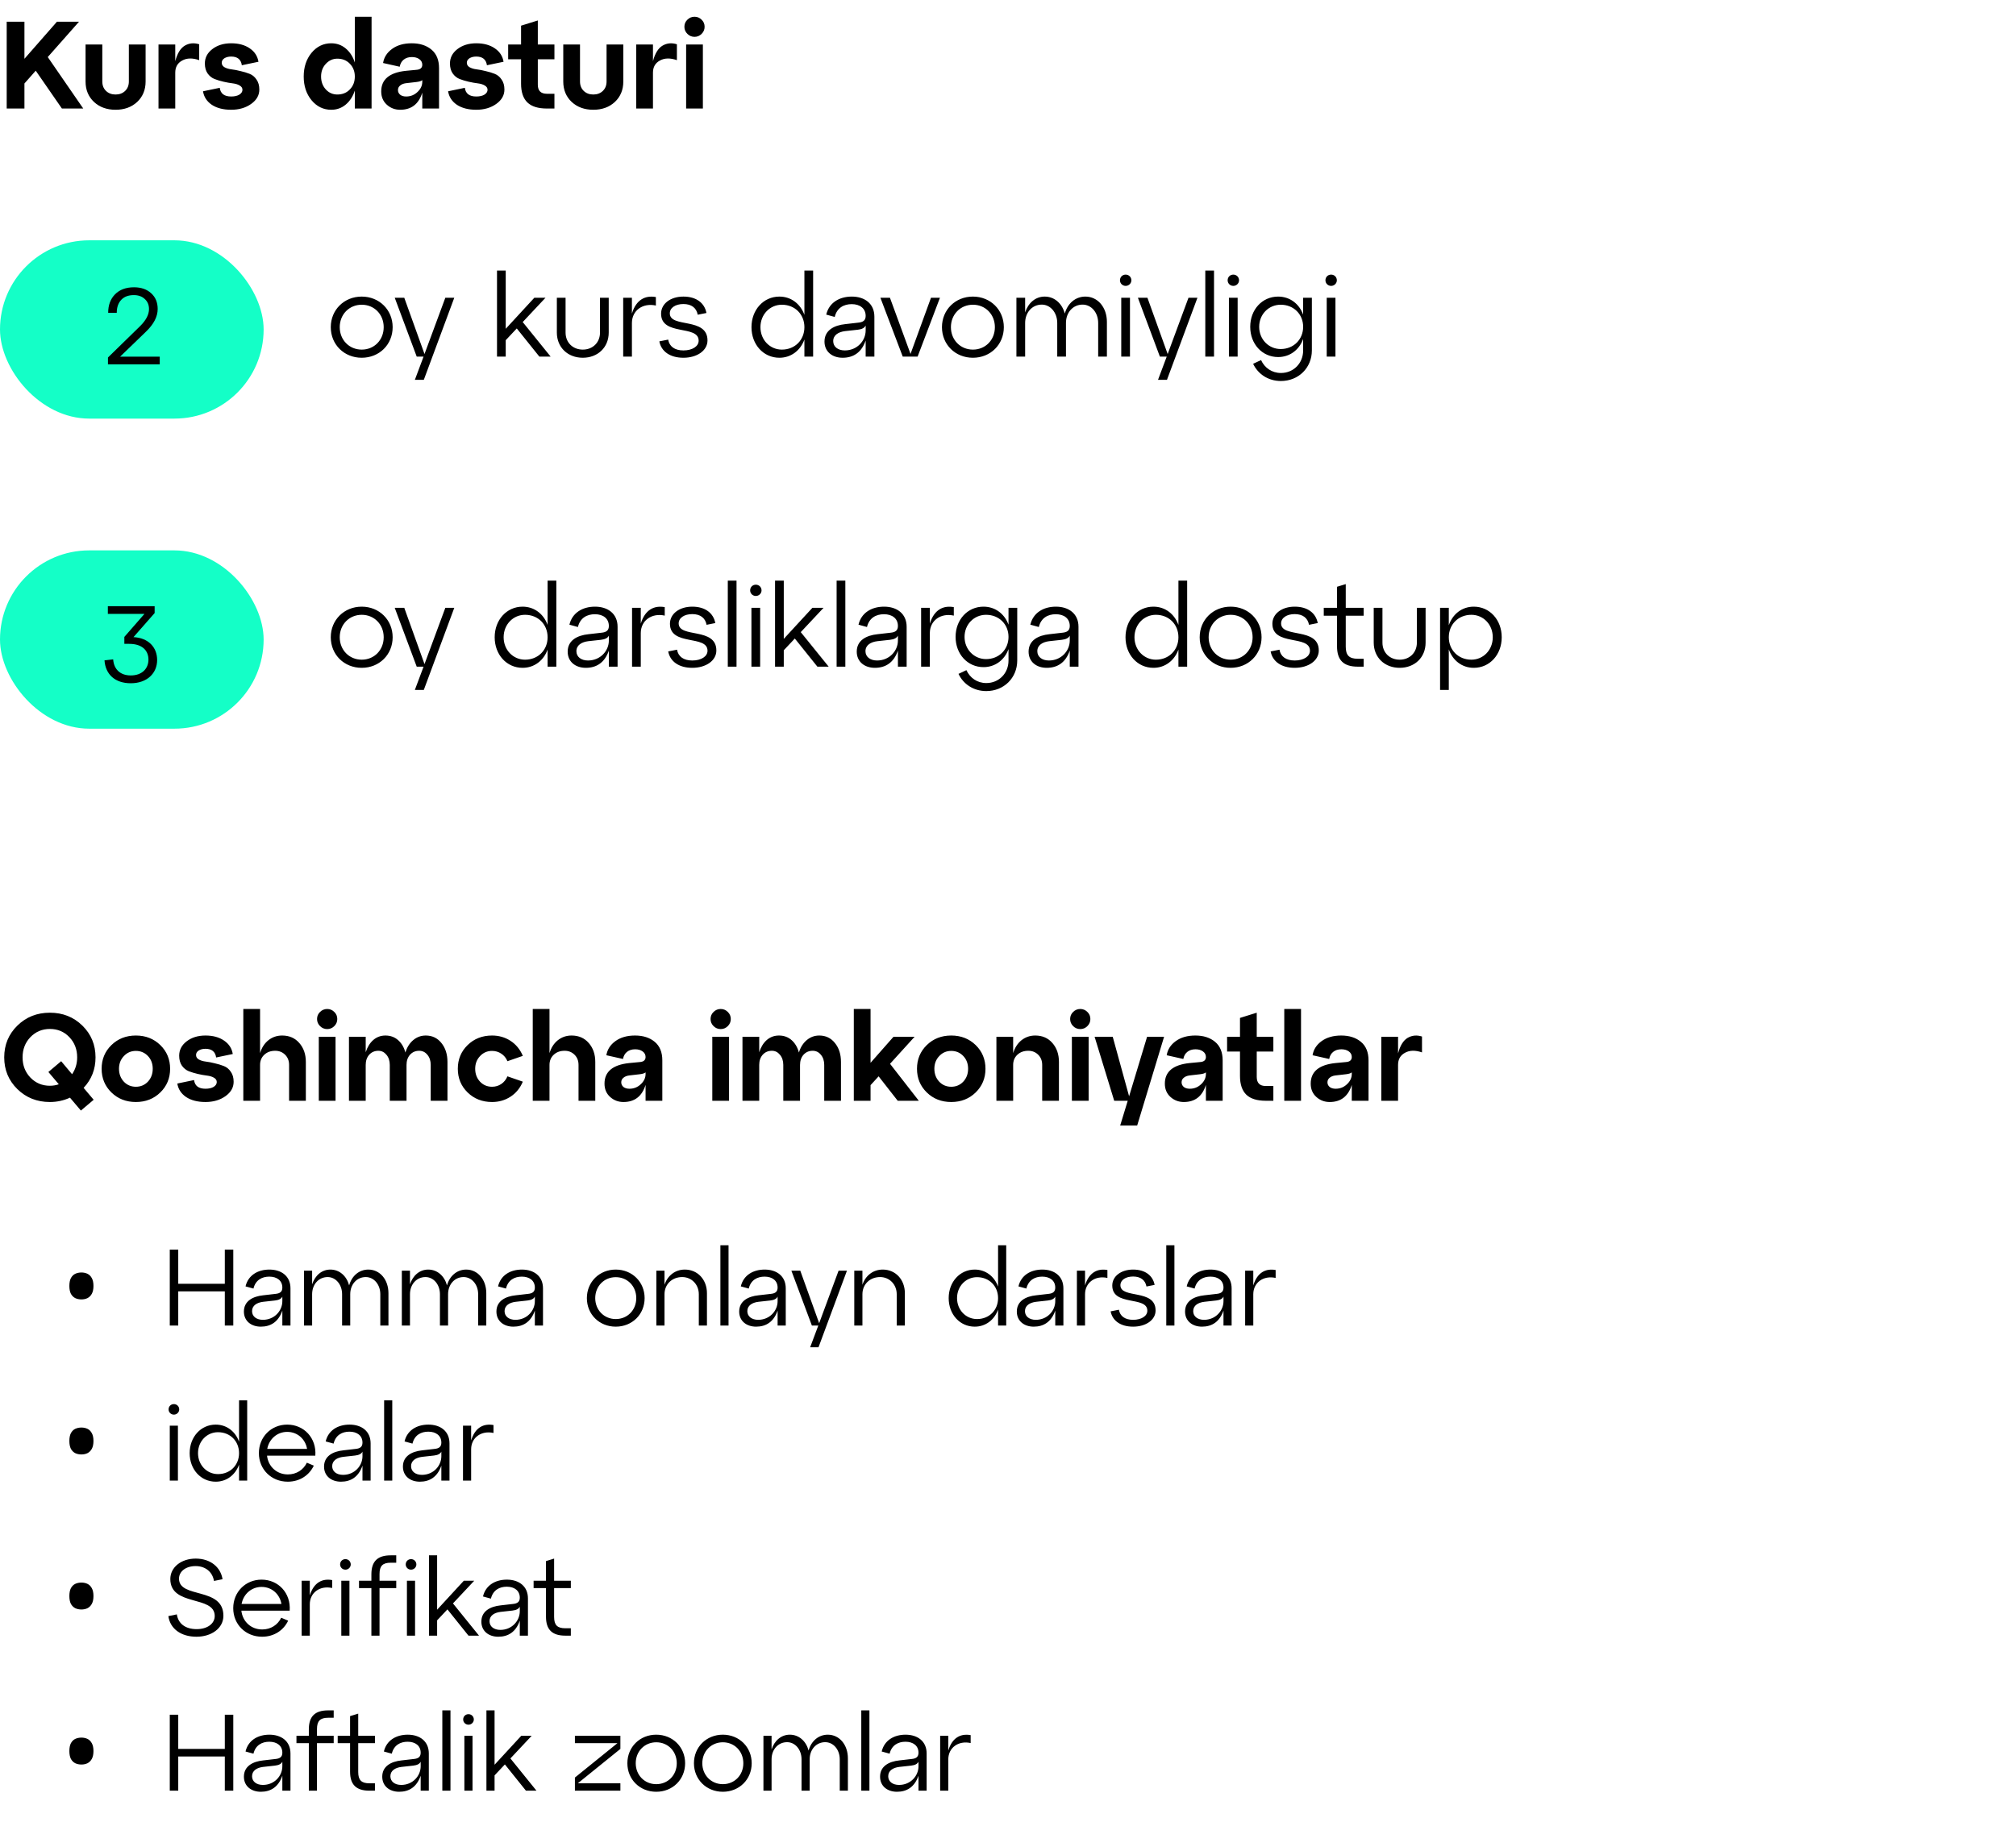
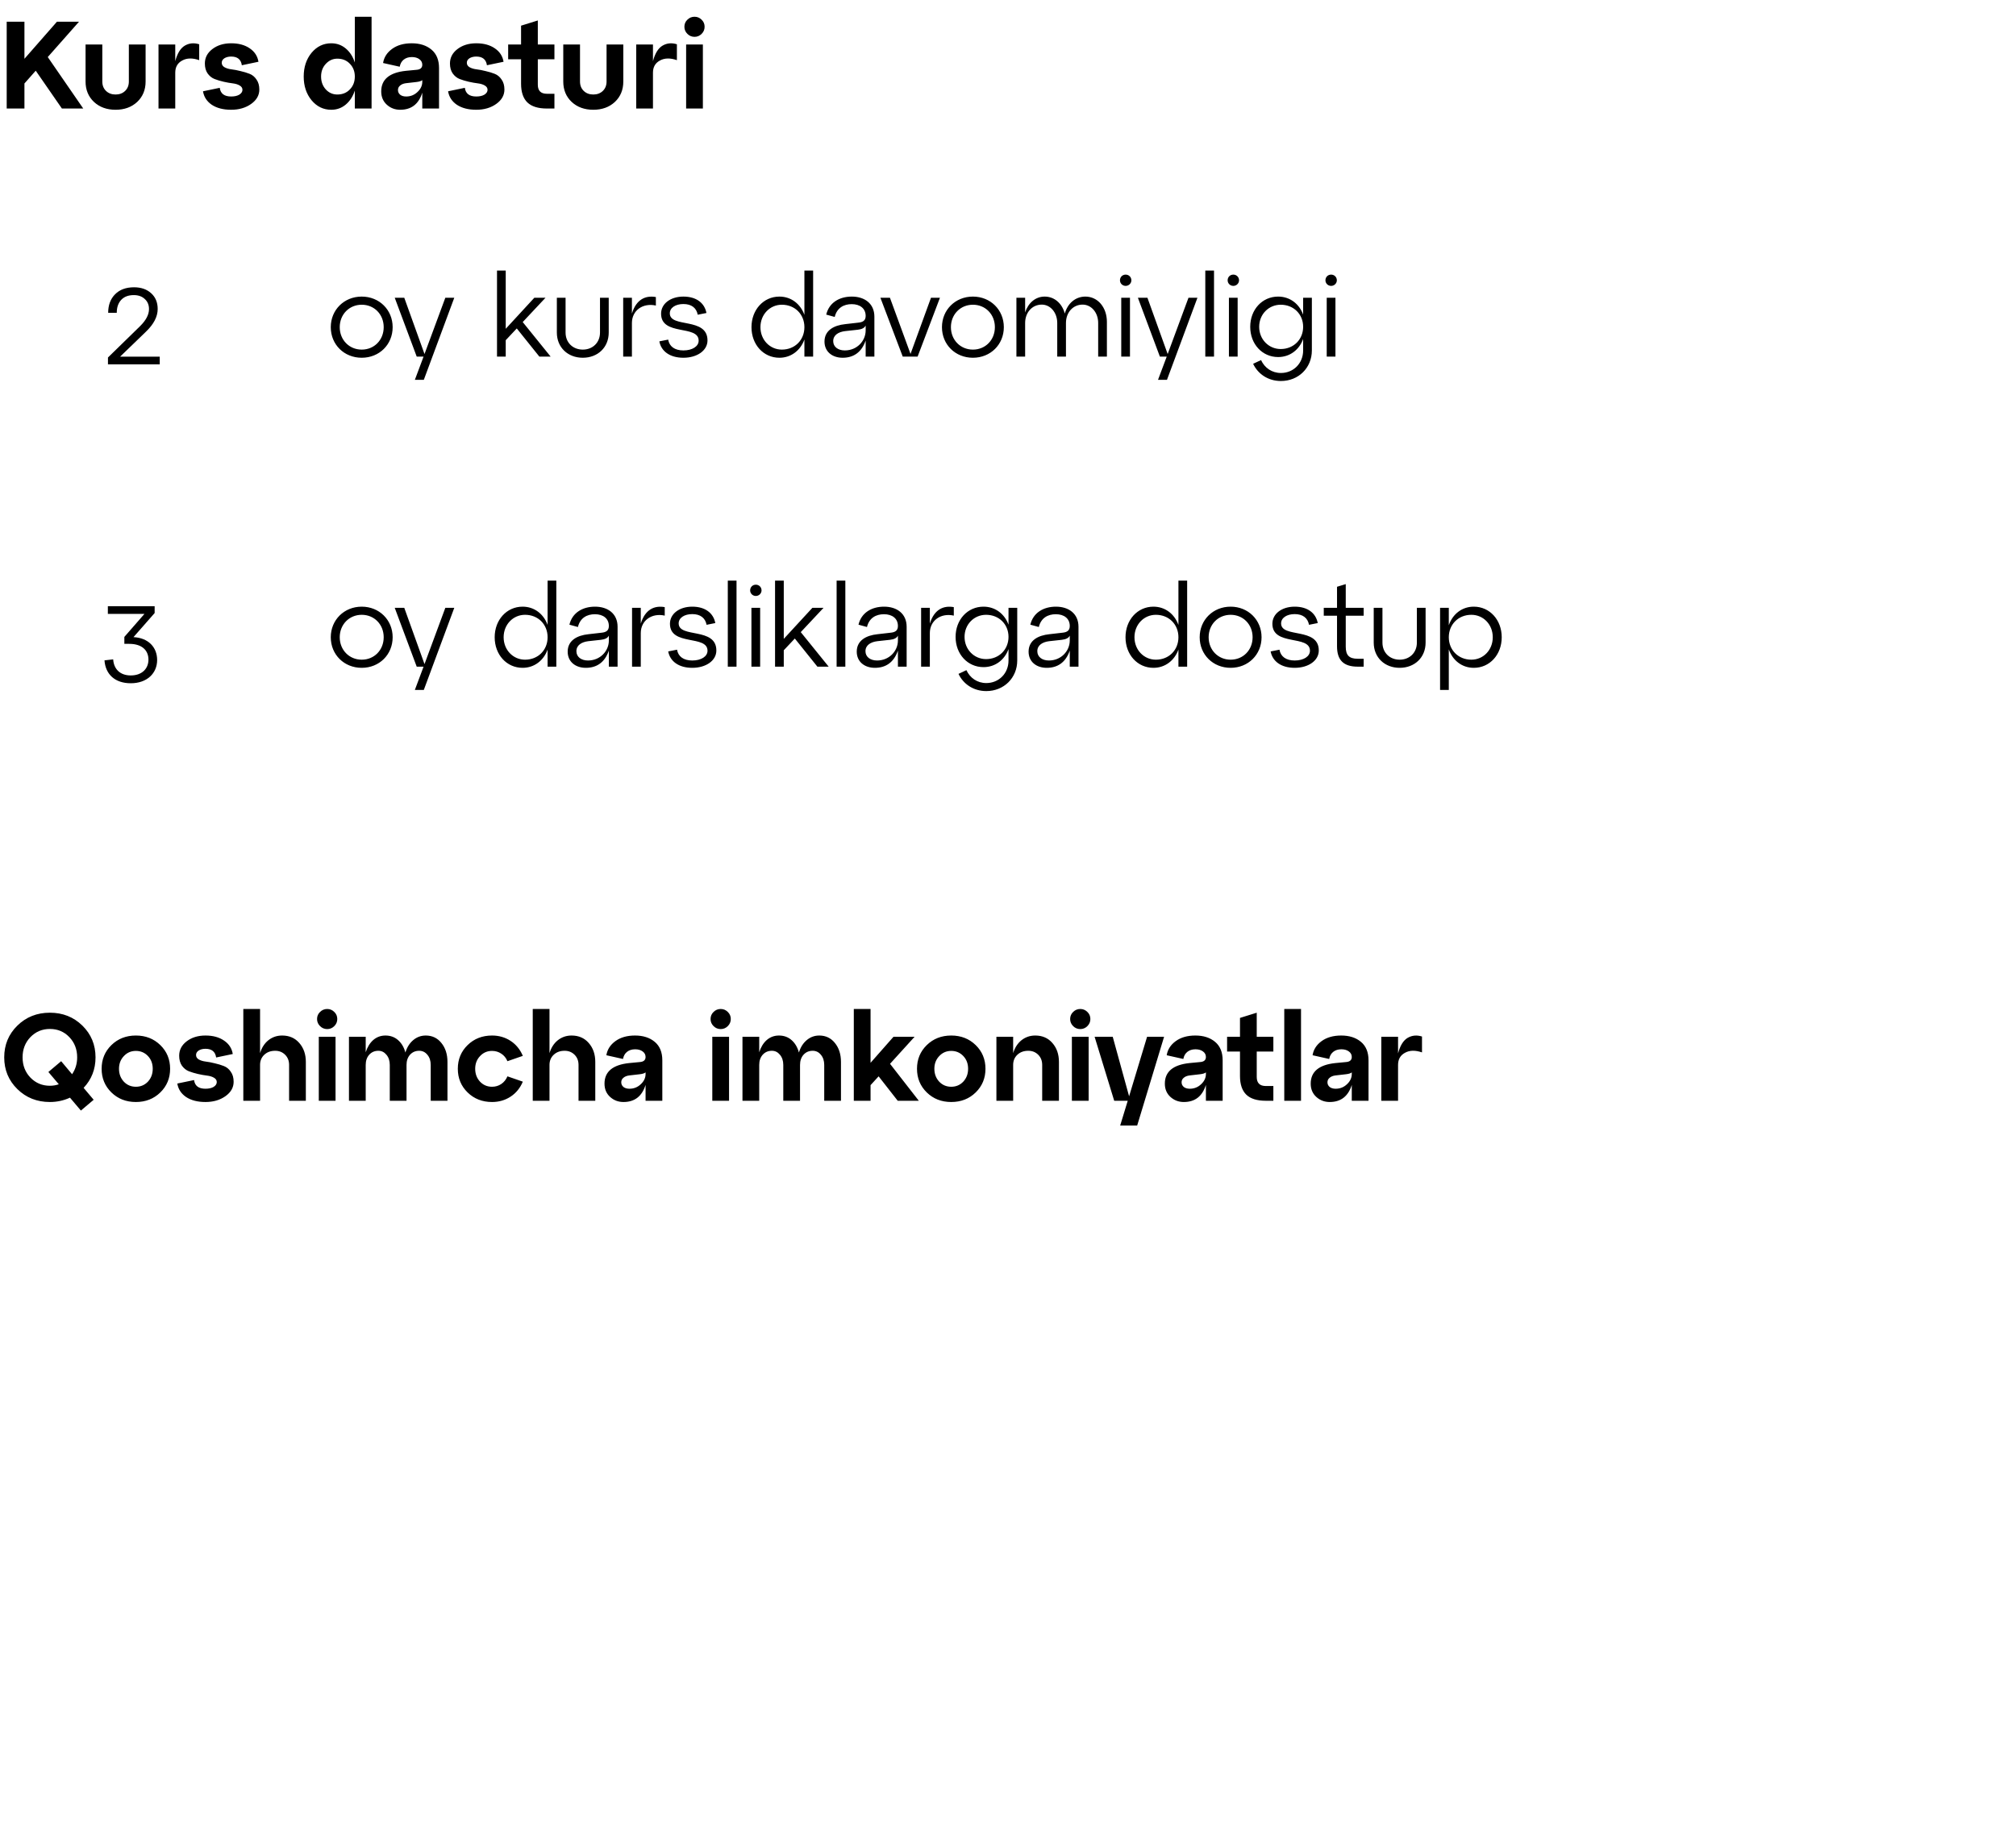
<svg xmlns="http://www.w3.org/2000/svg" width="260" height="235" viewBox="0 0 260 235" fill="none">
  <path d="M6.16 7.36L10.736 14H7.984L4.608 9.12L3.152 10.768V14H0.864V2.8H3.152V7.584L7.344 2.8H10.192L6.16 7.36ZM11.034 10.512V5.744H13.194V10.512C13.194 11.013 13.354 11.419 13.674 11.728C13.994 12.037 14.405 12.192 14.906 12.192C15.407 12.192 15.818 12.037 16.138 11.728C16.458 11.419 16.618 11.013 16.618 10.512V5.744H18.778V10.512C18.778 11.589 18.415 12.469 17.69 13.152C16.965 13.824 16.037 14.16 14.906 14.16C13.775 14.16 12.847 13.824 12.122 13.152C11.397 12.469 11.034 11.589 11.034 10.512ZM22.602 5.744V7.888C22.869 6.885 23.279 6.219 23.834 5.888C24.399 5.557 25.018 5.499 25.69 5.712V7.76C24.826 7.461 24.096 7.477 23.498 7.808C22.901 8.128 22.602 8.651 22.602 9.376V14H20.442V5.744H22.602ZM26.181 11.776L28.341 11.328C28.437 12.075 28.927 12.448 29.813 12.448C30.25 12.448 30.602 12.368 30.869 12.208C31.136 12.037 31.269 11.829 31.269 11.584C31.269 11.349 31.146 11.163 30.901 11.024C30.666 10.885 30.367 10.795 30.005 10.752C29.653 10.709 29.264 10.64 28.837 10.544C28.421 10.448 28.032 10.331 27.669 10.192C27.317 10.053 27.018 9.813 26.773 9.472C26.538 9.131 26.421 8.704 26.421 8.192C26.421 7.445 26.741 6.827 27.381 6.336C28.032 5.835 28.842 5.584 29.813 5.584C30.784 5.584 31.584 5.803 32.213 6.24C32.842 6.667 33.215 7.243 33.333 7.968L31.189 8.416C31.082 7.669 30.623 7.296 29.813 7.296C29.461 7.296 29.168 7.371 28.933 7.52C28.709 7.669 28.597 7.861 28.597 8.096C28.597 8.341 28.714 8.533 28.949 8.672C29.194 8.811 29.493 8.901 29.845 8.944C30.207 8.987 30.597 9.061 31.013 9.168C31.439 9.264 31.829 9.381 32.181 9.52C32.544 9.659 32.842 9.904 33.077 10.256C33.322 10.597 33.445 11.029 33.445 11.552C33.445 12.288 33.093 12.907 32.389 13.408C31.685 13.909 30.826 14.16 29.813 14.16C28.799 14.16 27.968 13.947 27.317 13.52C26.677 13.083 26.298 12.501 26.181 11.776ZM45.761 8.064V2.16H47.921V14H45.761V11.68C45.516 12.437 45.126 13.04 44.593 13.488C44.06 13.936 43.436 14.16 42.721 14.16C41.708 14.16 40.86 13.749 40.177 12.928C39.505 12.107 39.169 11.088 39.169 9.872C39.169 8.656 39.505 7.637 40.177 6.816C40.86 5.995 41.708 5.584 42.721 5.584C43.436 5.584 44.06 5.808 44.593 6.256C45.126 6.704 45.516 7.307 45.761 8.064ZM43.505 12.192C44.166 12.192 44.705 11.973 45.121 11.536C45.548 11.099 45.761 10.544 45.761 9.872C45.761 9.211 45.548 8.661 45.121 8.224C44.705 7.787 44.166 7.568 43.505 7.568C42.929 7.568 42.433 7.792 42.017 8.24C41.612 8.677 41.409 9.221 41.409 9.872C41.409 10.533 41.612 11.088 42.017 11.536C42.422 11.973 42.918 12.192 43.505 12.192ZM53.101 5.584C54.147 5.584 54.995 5.856 55.645 6.4C56.296 6.944 56.621 7.739 56.621 8.784V14H54.461V11.952C54.003 13.424 53.053 14.16 51.613 14.16C50.941 14.16 50.365 13.941 49.885 13.504C49.405 13.067 49.165 12.496 49.165 11.792C49.165 10.245 50.227 9.36 52.349 9.136L53.693 9.008C54.205 8.976 54.461 8.757 54.461 8.352C54.461 8.053 54.333 7.813 54.077 7.632C53.832 7.451 53.512 7.36 53.117 7.36C52.691 7.36 52.339 7.472 52.061 7.696C51.795 7.909 51.624 8.213 51.549 8.608L49.405 8.128C49.523 7.392 49.912 6.784 50.573 6.304C51.235 5.824 52.077 5.584 53.101 5.584ZM52.381 12.448C52.947 12.448 53.432 12.256 53.837 11.872C54.253 11.488 54.461 11.045 54.461 10.544V10.336C54.333 10.453 54.088 10.533 53.725 10.576L52.333 10.736C52.024 10.779 51.779 10.88 51.597 11.04C51.416 11.189 51.325 11.381 51.325 11.616C51.325 11.861 51.421 12.064 51.613 12.224C51.805 12.373 52.061 12.448 52.381 12.448ZM57.79 11.776L59.95 11.328C60.046 12.075 60.537 12.448 61.422 12.448C61.86 12.448 62.212 12.368 62.478 12.208C62.745 12.037 62.878 11.829 62.878 11.584C62.878 11.349 62.756 11.163 62.51 11.024C62.276 10.885 61.977 10.795 61.614 10.752C61.262 10.709 60.873 10.64 60.446 10.544C60.03 10.448 59.641 10.331 59.278 10.192C58.926 10.053 58.628 9.813 58.382 9.472C58.148 9.131 58.03 8.704 58.03 8.192C58.03 7.445 58.35 6.827 58.99 6.336C59.641 5.835 60.452 5.584 61.422 5.584C62.393 5.584 63.193 5.803 63.822 6.24C64.452 6.667 64.825 7.243 64.942 7.968L62.798 8.416C62.692 7.669 62.233 7.296 61.422 7.296C61.07 7.296 60.777 7.371 60.542 7.52C60.318 7.669 60.206 7.861 60.206 8.096C60.206 8.341 60.324 8.533 60.558 8.672C60.804 8.811 61.102 8.901 61.454 8.944C61.817 8.987 62.206 9.061 62.622 9.168C63.049 9.264 63.438 9.381 63.79 9.52C64.153 9.659 64.452 9.904 64.686 10.256C64.932 10.597 65.054 11.029 65.054 11.552C65.054 12.288 64.702 12.907 63.998 13.408C63.294 13.909 62.436 14.16 61.422 14.16C60.409 14.16 59.577 13.947 58.926 13.52C58.286 13.083 57.908 12.501 57.79 11.776ZM67.201 7.648H65.537V5.744H67.201V3.312L69.361 2.64V5.744H71.504V7.648H69.361V10.928C69.361 11.707 69.75 12.096 70.528 12.096H71.504V14H70.528C69.398 14 68.561 13.739 68.016 13.216C67.472 12.683 67.201 11.877 67.201 10.8V7.648ZM72.643 10.512V5.744H74.803V10.512C74.803 11.013 74.963 11.419 75.283 11.728C75.603 12.037 76.014 12.192 76.515 12.192C77.017 12.192 77.427 12.037 77.747 11.728C78.067 11.419 78.227 11.013 78.227 10.512V5.744H80.387V10.512C80.387 11.589 80.025 12.469 79.299 13.152C78.574 13.824 77.646 14.16 76.515 14.16C75.385 14.16 74.457 13.824 73.731 13.152C73.006 12.469 72.643 11.589 72.643 10.512ZM84.212 5.744V7.888C84.478 6.885 84.889 6.219 85.444 5.888C86.009 5.557 86.627 5.499 87.299 5.712V7.76C86.436 7.461 85.705 7.477 85.108 7.808C84.51 8.128 84.212 8.651 84.212 9.376V14H82.052V5.744H84.212ZM88.265 3.456C88.265 3.093 88.393 2.789 88.649 2.544C88.905 2.288 89.214 2.16 89.577 2.16C89.929 2.16 90.233 2.288 90.489 2.544C90.745 2.789 90.873 3.093 90.873 3.456C90.873 3.808 90.745 4.112 90.489 4.368C90.233 4.624 89.929 4.752 89.577 4.752C89.214 4.752 88.905 4.624 88.649 4.368C88.393 4.112 88.265 3.808 88.265 3.456ZM90.649 14H88.489V5.744H90.649V14Z" fill="black" />
  <path d="M42.66 42.205C42.66 39.97 44.385 38.26 46.65 38.26C48.915 38.26 50.64 39.97 50.64 42.205C50.64 44.455 48.915 46.15 46.65 46.15C44.385 46.15 42.66 44.455 42.66 42.205ZM43.815 42.205C43.815 43.855 45.045 45.1 46.65 45.1C48.27 45.1 49.485 43.855 49.485 42.205C49.485 40.555 48.27 39.31 46.65 39.31C45.045 39.31 43.815 40.555 43.815 42.205ZM53.503 49L54.628 46H53.743L50.908 38.41H52.138L54.748 45.67L57.433 38.41H58.588L54.658 49H53.503ZM65.223 43.885V46H64.098V34.9H65.223V42.415L68.913 38.41H70.353L67.413 41.545L71.013 46H69.558L66.648 42.37L65.223 43.885ZM71.816 38.41H72.941V42.895C72.941 44.215 73.901 45.1 75.161 45.1C76.421 45.1 77.381 44.215 77.381 42.895V38.41H78.506V42.895C78.506 44.83 77.081 46.15 75.161 46.15C73.241 46.15 71.816 44.83 71.816 42.895V38.41ZM80.372 46V38.41H81.497V40.45C82.052 38.62 83.252 38.08 84.587 38.32V39.415C82.892 39.04 81.497 40.06 81.497 41.665V46H80.372ZM86.174 43.81C86.324 44.695 87.014 45.205 88.139 45.205C89.294 45.205 90.104 44.68 90.104 43.945C90.104 41.86 85.259 43.39 85.259 40.465C85.259 39.19 86.459 38.26 88.139 38.26C89.819 38.26 90.869 39.1 91.109 40.375L89.984 40.6C89.819 39.715 89.174 39.22 88.139 39.22C87.119 39.22 86.384 39.7 86.384 40.42C86.384 42.355 91.244 40.87 91.244 43.915C91.244 45.22 89.909 46.15 88.139 46.15C86.384 46.15 85.274 45.31 85.034 44.035L86.174 43.81ZM96.918 42.205C96.918 39.97 98.463 38.26 100.518 38.26C102.033 38.26 103.233 39.205 103.743 40.615V34.9H104.868V46H103.743V43.795C103.233 45.205 102.033 46.15 100.518 46.15C98.463 46.15 96.918 44.455 96.918 42.205ZM98.073 42.205C98.073 43.855 99.303 45.1 100.833 45.1C102.528 45.1 103.743 43.855 103.743 42.205C103.743 40.555 102.528 39.31 100.833 39.31C99.303 39.31 98.073 40.555 98.073 42.205ZM106.333 44.065C106.333 42.61 107.563 41.965 109.003 41.815L110.698 41.62C111.328 41.56 111.643 41.32 111.643 40.75C111.643 39.79 110.908 39.235 109.843 39.235C108.838 39.235 107.938 39.7 107.653 40.885L106.558 40.585C106.918 39.055 108.238 38.26 109.858 38.26C111.508 38.26 112.768 39.16 112.768 40.855V46H111.643V43.93C111.103 45.49 110.038 46.15 108.673 46.15C107.323 46.15 106.333 45.355 106.333 44.065ZM107.458 44.005C107.458 44.74 108.073 45.205 108.958 45.205C110.533 45.205 111.643 43.975 111.643 42.625V41.995C111.493 42.31 111.148 42.475 110.623 42.535L108.988 42.715C108.133 42.82 107.458 43.225 107.458 44.005ZM116.424 46L113.544 38.41H114.774L117.429 45.655L120.069 38.41H121.224L118.344 46H116.424ZM121.483 42.205C121.483 39.97 123.208 38.26 125.473 38.26C127.738 38.26 129.463 39.97 129.463 42.205C129.463 44.455 127.738 46.15 125.473 46.15C123.208 46.15 121.483 44.455 121.483 42.205ZM122.638 42.205C122.638 43.855 123.868 45.1 125.473 45.1C127.093 45.1 128.308 43.855 128.308 42.205C128.308 40.555 127.093 39.31 125.473 39.31C123.868 39.31 122.638 40.555 122.638 42.205ZM131.085 46V38.41H132.21V40.3C132.615 39.07 133.545 38.26 134.73 38.26C136.005 38.26 136.98 39.16 137.325 40.45C137.685 39.145 138.69 38.26 139.98 38.26C141.585 38.26 142.755 39.655 142.755 41.53V46H141.63V41.665C141.63 40.315 140.745 39.295 139.62 39.295C138.375 39.295 137.475 40.315 137.475 41.665V46H136.35V41.665C136.35 40.315 135.465 39.295 134.355 39.295C133.11 39.295 132.21 40.315 132.21 41.665V46H131.085ZM144.606 46V38.41H145.731V46H144.606ZM144.441 36.16C144.441 35.74 144.756 35.425 145.176 35.425C145.581 35.425 145.911 35.74 145.911 36.16C145.911 36.55 145.581 36.88 145.176 36.88C144.756 36.88 144.441 36.55 144.441 36.16ZM149.347 49L150.472 46H149.587L146.752 38.41H147.982L150.592 45.67L153.277 38.41H154.432L150.502 49H149.347ZM155.445 46V34.9H156.57V46H155.445ZM158.492 46V38.41H159.617V46H158.492ZM158.327 36.16C158.327 35.74 158.642 35.425 159.062 35.425C159.467 35.425 159.797 35.74 159.797 36.16C159.797 36.55 159.467 36.88 159.062 36.88C158.642 36.88 158.327 36.55 158.327 36.16ZM161.239 42.16C161.239 39.94 162.784 38.26 164.839 38.26C166.354 38.26 167.554 39.19 168.064 40.585V38.41H169.189V45.205C169.189 47.455 167.464 49.15 165.199 49.15C163.534 49.15 162.229 48.235 161.614 46.93L162.634 46.45C163.099 47.455 164.029 48.115 165.199 48.115C166.819 48.115 168.064 46.87 168.064 45.205V43.735C167.554 45.13 166.354 46.06 164.839 46.06C162.784 46.06 161.239 44.38 161.239 42.16ZM162.394 42.16C162.394 43.78 163.624 45.025 165.169 45.025C166.849 45.025 168.064 43.78 168.064 42.16C168.064 40.54 166.849 39.31 165.169 39.31C163.624 39.31 162.394 40.54 162.394 42.16ZM171.105 46V38.41H172.23V46H171.105ZM170.94 36.16C170.94 35.74 171.255 35.425 171.675 35.425C172.08 35.425 172.41 35.74 172.41 36.16C172.41 36.55 172.08 36.88 171.675 36.88C171.255 36.88 170.94 36.55 170.94 36.16Z" fill="black" />
  <path d="M42.66 82.205C42.66 79.97 44.385 78.26 46.65 78.26C48.915 78.26 50.64 79.97 50.64 82.205C50.64 84.455 48.915 86.15 46.65 86.15C44.385 86.15 42.66 84.455 42.66 82.205ZM43.815 82.205C43.815 83.855 45.045 85.1 46.65 85.1C48.27 85.1 49.485 83.855 49.485 82.205C49.485 80.555 48.27 79.31 46.65 79.31C45.045 79.31 43.815 80.555 43.815 82.205ZM53.503 89L54.628 86H53.743L50.908 78.41H52.138L54.748 85.67L57.433 78.41H58.588L54.658 89H53.503ZM63.798 82.205C63.798 79.97 65.343 78.26 67.398 78.26C68.913 78.26 70.113 79.205 70.623 80.615V74.9H71.748V86H70.623V83.795C70.113 85.205 68.913 86.15 67.398 86.15C65.343 86.15 63.798 84.455 63.798 82.205ZM64.953 82.205C64.953 83.855 66.183 85.1 67.713 85.1C69.408 85.1 70.623 83.855 70.623 82.205C70.623 80.555 69.408 79.31 67.713 79.31C66.183 79.31 64.953 80.555 64.953 82.205ZM73.213 84.065C73.213 82.61 74.443 81.965 75.883 81.815L77.578 81.62C78.208 81.56 78.523 81.32 78.523 80.75C78.523 79.79 77.788 79.235 76.723 79.235C75.718 79.235 74.818 79.7 74.533 80.885L73.438 80.585C73.798 79.055 75.118 78.26 76.738 78.26C78.388 78.26 79.648 79.16 79.648 80.855V86H78.523V83.93C77.983 85.49 76.918 86.15 75.553 86.15C74.203 86.15 73.213 85.355 73.213 84.065ZM74.338 84.005C74.338 84.74 74.953 85.205 75.838 85.205C77.413 85.205 78.523 83.975 78.523 82.625V81.995C78.373 82.31 78.028 82.475 77.503 82.535L75.868 82.715C75.013 82.82 74.338 83.225 74.338 84.005ZM81.515 86V78.41H82.64V80.45C83.195 78.62 84.395 78.08 85.73 78.32V79.415C84.035 79.04 82.64 80.06 82.64 81.665V86H81.515ZM87.317 83.81C87.467 84.695 88.157 85.205 89.282 85.205C90.437 85.205 91.247 84.68 91.247 83.945C91.247 81.86 86.402 83.39 86.402 80.465C86.402 79.19 87.602 78.26 89.282 78.26C90.962 78.26 92.012 79.1 92.252 80.375L91.127 80.6C90.962 79.715 90.317 79.22 89.282 79.22C88.262 79.22 87.527 79.7 87.527 80.42C87.527 82.355 92.387 80.87 92.387 83.915C92.387 85.22 91.052 86.15 89.282 86.15C87.527 86.15 86.417 85.31 86.177 84.035L87.317 83.81ZM93.863 86V74.9H94.988V86H93.863ZM96.91 86V78.41H98.035V86H96.91ZM96.745 76.16C96.745 75.74 97.06 75.425 97.48 75.425C97.885 75.425 98.215 75.74 98.215 76.16C98.215 76.55 97.885 76.88 97.48 76.88C97.06 76.88 96.745 76.55 96.745 76.16ZM101.082 83.885V86H99.957V74.9H101.082V82.415L104.772 78.41H106.212L103.272 81.545L106.872 86H105.417L102.507 82.37L101.082 83.885ZM107.897 86V74.9H109.022V86H107.897ZM110.493 84.065C110.493 82.61 111.723 81.965 113.163 81.815L114.858 81.62C115.488 81.56 115.803 81.32 115.803 80.75C115.803 79.79 115.068 79.235 114.003 79.235C112.998 79.235 112.098 79.7 111.813 80.885L110.718 80.585C111.078 79.055 112.398 78.26 114.018 78.26C115.668 78.26 116.928 79.16 116.928 80.855V86H115.803V83.93C115.263 85.49 114.198 86.15 112.833 86.15C111.483 86.15 110.493 85.355 110.493 84.065ZM111.618 84.005C111.618 84.74 112.233 85.205 113.118 85.205C114.693 85.205 115.803 83.975 115.803 82.625V81.995C115.653 82.31 115.308 82.475 114.783 82.535L113.148 82.715C112.293 82.82 111.618 83.225 111.618 84.005ZM118.795 86V78.41H119.92V80.45C120.475 78.62 121.675 78.08 123.01 78.32V79.415C121.315 79.04 119.92 80.06 119.92 81.665V86H118.795ZM123.241 82.16C123.241 79.94 124.786 78.26 126.841 78.26C128.356 78.26 129.556 79.19 130.066 80.585V78.41H131.191V85.205C131.191 87.455 129.466 89.15 127.201 89.15C125.536 89.15 124.231 88.235 123.616 86.93L124.636 86.45C125.101 87.455 126.031 88.115 127.201 88.115C128.821 88.115 130.066 86.87 130.066 85.205V83.735C129.556 85.13 128.356 86.06 126.841 86.06C124.786 86.06 123.241 84.38 123.241 82.16ZM124.396 82.16C124.396 83.78 125.626 85.025 127.171 85.025C128.851 85.025 130.066 83.78 130.066 82.16C130.066 80.54 128.851 79.31 127.171 79.31C125.626 79.31 124.396 80.54 124.396 82.16ZM132.656 84.065C132.656 82.61 133.886 81.965 135.326 81.815L137.021 81.62C137.651 81.56 137.966 81.32 137.966 80.75C137.966 79.79 137.231 79.235 136.166 79.235C135.161 79.235 134.261 79.7 133.976 80.885L132.881 80.585C133.241 79.055 134.561 78.26 136.181 78.26C137.831 78.26 139.091 79.16 139.091 80.855V86H137.966V83.93C137.426 85.49 136.361 86.15 134.996 86.15C133.646 86.15 132.656 85.355 132.656 84.065ZM133.781 84.005C133.781 84.74 134.396 85.205 135.281 85.205C136.856 85.205 137.966 83.975 137.966 82.625V81.995C137.816 82.31 137.471 82.475 136.946 82.535L135.311 82.715C134.456 82.82 133.781 83.225 133.781 84.005ZM145.155 82.205C145.155 79.97 146.7 78.26 148.755 78.26C150.27 78.26 151.47 79.205 151.98 80.615V74.9H153.105V86H151.98V83.795C151.47 85.205 150.27 86.15 148.755 86.15C146.7 86.15 145.155 84.455 145.155 82.205ZM146.31 82.205C146.31 83.855 147.54 85.1 149.07 85.1C150.765 85.1 151.98 83.855 151.98 82.205C151.98 80.555 150.765 79.31 149.07 79.31C147.54 79.31 146.31 80.555 146.31 82.205ZM154.721 82.205C154.721 79.97 156.446 78.26 158.711 78.26C160.976 78.26 162.701 79.97 162.701 82.205C162.701 84.455 160.976 86.15 158.711 86.15C156.446 86.15 154.721 84.455 154.721 82.205ZM155.876 82.205C155.876 83.855 157.106 85.1 158.711 85.1C160.331 85.1 161.546 83.855 161.546 82.205C161.546 80.555 160.331 79.31 158.711 79.31C157.106 79.31 155.876 80.555 155.876 82.205ZM165.012 83.81C165.162 84.695 165.852 85.205 166.977 85.205C168.132 85.205 168.942 84.68 168.942 83.945C168.942 81.86 164.097 83.39 164.097 80.465C164.097 79.19 165.297 78.26 166.977 78.26C168.657 78.26 169.707 79.1 169.947 80.375L168.822 80.6C168.657 79.715 168.012 79.22 166.977 79.22C165.957 79.22 165.222 79.7 165.222 80.42C165.222 82.355 170.082 80.87 170.082 83.915C170.082 85.22 168.747 86.15 166.977 86.15C165.222 86.15 164.112 85.31 163.872 84.035L165.012 83.81ZM170.724 79.43V78.41H172.434V75.695L173.559 75.35V78.41H175.869V79.43H173.559V83.42C173.559 84.53 173.994 84.98 175.104 84.98H175.869V86H175.104C173.274 86 172.434 85.16 172.434 83.375V79.43H170.724ZM177.167 78.41H178.292V82.895C178.292 84.215 179.252 85.1 180.512 85.1C181.772 85.1 182.732 84.215 182.732 82.895V78.41H183.857V82.895C183.857 84.83 182.432 86.15 180.512 86.15C178.592 86.15 177.167 84.83 177.167 82.895V78.41ZM185.724 89V78.41H186.849V80.66C187.344 79.22 188.544 78.26 190.074 78.26C192.129 78.26 193.674 79.97 193.674 82.205C193.674 84.455 192.129 86.15 190.074 86.15C188.544 86.15 187.344 85.19 186.849 83.765V89H185.724ZM186.849 82.205C186.849 83.855 188.079 85.1 189.759 85.1C191.304 85.1 192.519 83.855 192.519 82.205C192.519 80.555 191.304 79.31 189.759 79.31C188.079 79.31 186.849 80.555 186.849 82.205Z" fill="black" />
-   <rect y="31" width="34" height="23" rx="11.5" fill="#14FFC7" />
  <path d="M18.81 42.8L15.492 46.006H20.602V47H13.924V46.118L18.096 42.044C18.843 41.297 19.216 40.574 19.216 39.874C19.216 39.333 19.034 38.899 18.67 38.572C18.315 38.236 17.844 38.068 17.256 38.068C16.556 38.068 16.015 38.273 15.632 38.684C15.249 39.095 15.058 39.65 15.058 40.35H13.952C13.952 39.361 14.246 38.567 14.834 37.97C15.431 37.363 16.248 37.06 17.284 37.06C18.199 37.06 18.936 37.317 19.496 37.83C20.056 38.334 20.336 39.011 20.336 39.86C20.336 40.849 19.827 41.829 18.81 42.8Z" fill="black" />
-   <rect y="71" width="34" height="23" rx="11.5" fill="#14FFC7" />
  <path d="M14.596 85.06C14.68 86.32 15.492 87.132 16.864 87.132C18.32 87.132 19.146 86.25 19.146 85.088C19.146 83.968 18.39 83.058 16.668 83.058H16.038V82.162L18.628 79.194H13.91V78.2H19.944V79.082L17.214 82.19C19.146 82.288 20.266 83.506 20.266 85.144C20.266 86.838 18.978 88.14 16.864 88.14C14.834 88.14 13.602 86.992 13.476 85.186L14.596 85.06Z" fill="black" />
  <path d="M12.32 136.4C12.32 137.936 11.808 139.248 10.784 140.336L12.08 141.872L10.432 143.264L9.024 141.6C8.213 141.973 7.349 142.16 6.432 142.16C4.768 142.16 3.371 141.605 2.24 140.496C1.109 139.387 0.544 138.021 0.544 136.4C0.544 134.779 1.109 133.413 2.24 132.304C3.371 131.195 4.768 130.64 6.432 130.64C8.096 130.64 9.493 131.195 10.624 132.304C11.755 133.413 12.32 134.779 12.32 136.4ZM6.432 140.064C6.837 140.064 7.221 140 7.584 139.872L6.24 138.288L7.888 136.896L9.296 138.576C9.733 137.936 9.952 137.211 9.952 136.4C9.952 135.365 9.616 134.496 8.944 133.792C8.272 133.088 7.435 132.736 6.432 132.736C5.44 132.736 4.603 133.088 3.92 133.792C3.248 134.496 2.912 135.365 2.912 136.4C2.912 137.435 3.248 138.304 3.92 139.008C4.603 139.712 5.44 140.064 6.432 140.064ZM14.37 140.928C13.528 140.107 13.107 139.088 13.107 137.872C13.107 136.656 13.528 135.637 14.37 134.816C15.213 133.995 16.264 133.584 17.523 133.584C18.781 133.584 19.832 133.995 20.674 134.816C21.517 135.637 21.939 136.656 21.939 137.872C21.939 139.088 21.517 140.107 20.674 140.928C19.832 141.749 18.781 142.16 17.523 142.16C16.264 142.16 15.213 141.749 14.37 140.928ZM15.347 137.872C15.347 138.533 15.555 139.088 15.97 139.536C16.387 139.973 16.904 140.192 17.523 140.192C18.141 140.192 18.659 139.973 19.075 139.536C19.491 139.088 19.698 138.533 19.698 137.872C19.698 137.211 19.491 136.661 19.075 136.224C18.659 135.787 18.141 135.568 17.523 135.568C16.904 135.568 16.387 135.792 15.97 136.24C15.555 136.677 15.347 137.221 15.347 137.872ZM22.868 139.776L25.028 139.328C25.124 140.075 25.615 140.448 26.5 140.448C26.938 140.448 27.29 140.368 27.556 140.208C27.823 140.037 27.956 139.829 27.956 139.584C27.956 139.349 27.834 139.163 27.588 139.024C27.354 138.885 27.055 138.795 26.692 138.752C26.34 138.709 25.951 138.64 25.524 138.544C25.108 138.448 24.719 138.331 24.356 138.192C24.004 138.053 23.706 137.813 23.46 137.472C23.226 137.131 23.108 136.704 23.108 136.192C23.108 135.445 23.428 134.827 24.068 134.336C24.719 133.835 25.53 133.584 26.5 133.584C27.471 133.584 28.271 133.803 28.9 134.24C29.53 134.667 29.903 135.243 30.02 135.968L27.876 136.416C27.77 135.669 27.311 135.296 26.5 135.296C26.148 135.296 25.855 135.371 25.62 135.52C25.396 135.669 25.284 135.861 25.284 136.096C25.284 136.341 25.402 136.533 25.636 136.672C25.882 136.811 26.18 136.901 26.532 136.944C26.895 136.987 27.284 137.061 27.7 137.168C28.127 137.264 28.516 137.381 28.868 137.52C29.231 137.659 29.53 137.904 29.764 138.256C30.01 138.597 30.132 139.029 30.132 139.552C30.132 140.288 29.78 140.907 29.076 141.408C28.372 141.909 27.514 142.16 26.5 142.16C25.487 142.16 24.655 141.947 24.004 141.52C23.364 141.083 22.986 140.501 22.868 139.776ZM36.388 133.584C37.305 133.584 38.041 133.904 38.596 134.544C39.161 135.184 39.444 136 39.444 136.992V142H37.284V137.376C37.284 136.843 37.113 136.405 36.772 136.064C36.43 135.723 36.004 135.552 35.492 135.552C34.916 135.552 34.446 135.723 34.084 136.064C33.721 136.405 33.54 136.843 33.54 137.376V142H31.38V130.16H33.54V135.856C33.753 135.152 34.11 134.597 34.612 134.192C35.124 133.787 35.716 133.584 36.388 133.584ZM40.89 131.456C40.89 131.093 41.018 130.789 41.274 130.544C41.53 130.288 41.839 130.16 42.202 130.16C42.554 130.16 42.858 130.288 43.114 130.544C43.37 130.789 43.498 131.093 43.498 131.456C43.498 131.808 43.37 132.112 43.114 132.368C42.858 132.624 42.554 132.752 42.202 132.752C41.839 132.752 41.53 132.624 41.274 132.368C41.018 132.112 40.89 131.808 40.89 131.456ZM43.274 142H41.114V133.744H43.274V142ZM54.909 133.584C55.741 133.584 56.413 133.904 56.925 134.544C57.447 135.184 57.709 136 57.709 136.992V142H55.549V137.376C55.549 136.843 55.405 136.405 55.117 136.064C54.839 135.723 54.487 135.552 54.061 135.552C53.581 135.552 53.186 135.723 52.877 136.064C52.578 136.405 52.429 136.843 52.429 137.376V142H50.269V137.376C50.269 136.843 50.125 136.405 49.837 136.064C49.559 135.723 49.213 135.552 48.797 135.552C48.317 135.552 47.922 135.723 47.613 136.064C47.314 136.405 47.165 136.843 47.165 137.376V142H45.005V133.744H47.165V135.744C47.378 135.072 47.703 134.544 48.141 134.16C48.589 133.776 49.111 133.584 49.709 133.584C50.349 133.584 50.893 133.781 51.341 134.176C51.789 134.571 52.103 135.104 52.285 135.776C52.487 135.104 52.823 134.571 53.293 134.176C53.762 133.781 54.301 133.584 54.909 133.584ZM60.308 140.928C59.465 140.107 59.044 139.088 59.044 137.872C59.044 136.656 59.465 135.637 60.308 134.816C61.151 133.995 62.201 133.584 63.46 133.584C64.345 133.584 65.14 133.813 65.844 134.272C66.548 134.731 67.076 135.376 67.428 136.208L65.444 136.896C65.263 136.469 64.996 136.144 64.644 135.92C64.292 135.685 63.897 135.568 63.46 135.568C62.841 135.568 62.324 135.792 61.908 136.24C61.492 136.677 61.284 137.221 61.284 137.872C61.284 138.533 61.492 139.088 61.908 139.536C62.324 139.973 62.841 140.192 63.46 140.192C63.897 140.192 64.292 140.075 64.644 139.84C64.996 139.605 65.263 139.275 65.444 138.848L67.428 139.536C67.076 140.368 66.548 141.013 65.844 141.472C65.14 141.931 64.345 142.16 63.46 142.16C62.201 142.16 61.151 141.749 60.308 140.928ZM73.716 133.584C74.633 133.584 75.369 133.904 75.924 134.544C76.489 135.184 76.772 136 76.772 136.992V142H74.612V137.376C74.612 136.843 74.441 136.405 74.1 136.064C73.758 135.723 73.332 135.552 72.82 135.552C72.244 135.552 71.774 135.723 71.412 136.064C71.049 136.405 70.868 136.843 70.868 137.376V142H68.708V130.16H70.868V135.856C71.081 135.152 71.438 134.597 71.94 134.192C72.452 133.787 73.044 133.584 73.716 133.584ZM81.898 133.584C82.944 133.584 83.791 133.856 84.442 134.4C85.093 134.944 85.418 135.739 85.418 136.784V142H83.258V139.952C82.799 141.424 81.85 142.16 80.41 142.16C79.738 142.16 79.162 141.941 78.682 141.504C78.202 141.067 77.962 140.496 77.962 139.792C77.962 138.245 79.023 137.36 81.146 137.136L82.49 137.008C83.002 136.976 83.258 136.757 83.258 136.352C83.258 136.053 83.13 135.813 82.874 135.632C82.629 135.451 82.309 135.36 81.914 135.36C81.487 135.36 81.135 135.472 80.858 135.696C80.591 135.909 80.421 136.213 80.346 136.608L78.202 136.128C78.32 135.392 78.709 134.784 79.37 134.304C80.031 133.824 80.874 133.584 81.898 133.584ZM81.178 140.448C81.743 140.448 82.229 140.256 82.634 139.872C83.05 139.488 83.258 139.045 83.258 138.544V138.336C83.13 138.453 82.885 138.533 82.522 138.576L81.13 138.736C80.821 138.779 80.576 138.88 80.394 139.04C80.213 139.189 80.122 139.381 80.122 139.616C80.122 139.861 80.218 140.064 80.41 140.224C80.602 140.373 80.858 140.448 81.178 140.448ZM91.64 131.456C91.64 131.093 91.768 130.789 92.024 130.544C92.28 130.288 92.589 130.16 92.952 130.16C93.304 130.16 93.608 130.288 93.864 130.544C94.12 130.789 94.248 131.093 94.248 131.456C94.248 131.808 94.12 132.112 93.864 132.368C93.608 132.624 93.304 132.752 92.952 132.752C92.589 132.752 92.28 132.624 92.024 132.368C91.768 132.112 91.64 131.808 91.64 131.456ZM94.024 142H91.864V133.744H94.024V142ZM105.659 133.584C106.491 133.584 107.163 133.904 107.675 134.544C108.197 135.184 108.459 136 108.459 136.992V142H106.299V137.376C106.299 136.843 106.155 136.405 105.867 136.064C105.589 135.723 105.237 135.552 104.811 135.552C104.331 135.552 103.936 135.723 103.627 136.064C103.328 136.405 103.179 136.843 103.179 137.376V142H101.019V137.376C101.019 136.843 100.875 136.405 100.587 136.064C100.309 135.723 99.963 135.552 99.547 135.552C99.067 135.552 98.672 135.723 98.363 136.064C98.064 136.405 97.915 136.843 97.915 137.376V142H95.755V133.744H97.915V135.744C98.128 135.072 98.453 134.544 98.891 134.16C99.339 133.776 99.861 133.584 100.459 133.584C101.099 133.584 101.643 133.781 102.091 134.176C102.539 134.571 102.853 135.104 103.035 135.776C103.237 135.104 103.573 134.571 104.043 134.176C104.512 133.781 105.051 133.584 105.659 133.584ZM114.786 137.232L118.498 142H115.778L113.314 138.848L112.274 139.984V142H110.114V130.16H112.274V137.104L115.234 133.744H117.954L114.786 137.232ZM119.527 140.928C118.684 140.107 118.263 139.088 118.263 137.872C118.263 136.656 118.684 135.637 119.527 134.816C120.369 133.995 121.42 133.584 122.679 133.584C123.937 133.584 124.988 133.995 125.831 134.816C126.673 135.637 127.095 136.656 127.095 137.872C127.095 139.088 126.673 140.107 125.831 140.928C124.988 141.749 123.937 142.16 122.679 142.16C121.42 142.16 120.369 141.749 119.527 140.928ZM120.503 137.872C120.503 138.533 120.711 139.088 121.127 139.536C121.543 139.973 122.06 140.192 122.679 140.192C123.297 140.192 123.815 139.973 124.231 139.536C124.647 139.088 124.855 138.533 124.855 137.872C124.855 137.211 124.647 136.661 124.231 136.224C123.815 135.787 123.297 135.568 122.679 135.568C122.06 135.568 121.543 135.792 121.127 136.24C120.711 136.677 120.503 137.221 120.503 137.872ZM133.513 133.584C134.43 133.584 135.166 133.904 135.721 134.544C136.286 135.184 136.569 136 136.569 136.992V142H134.409V137.376C134.409 136.843 134.238 136.405 133.897 136.064C133.555 135.723 133.129 135.552 132.617 135.552C132.041 135.552 131.571 135.723 131.209 136.064C130.846 136.405 130.665 136.843 130.665 137.376V142H128.505V133.744H130.665V135.856C130.878 135.152 131.235 134.597 131.737 134.192C132.249 133.787 132.841 133.584 133.513 133.584ZM138.015 131.456C138.015 131.093 138.143 130.789 138.399 130.544C138.655 130.288 138.964 130.16 139.327 130.16C139.679 130.16 139.983 130.288 140.239 130.544C140.495 130.789 140.623 131.093 140.623 131.456C140.623 131.808 140.495 132.112 140.239 132.368C139.983 132.624 139.679 132.752 139.327 132.752C138.964 132.752 138.655 132.624 138.399 132.368C138.143 132.112 138.015 131.808 138.015 131.456ZM140.399 142H138.239V133.744H140.399V142ZM145.618 141.424L147.938 133.744H150.13L146.658 145.2H144.466L145.442 142H143.698L141.17 133.744H143.506L145.618 141.424ZM154.164 133.584C155.209 133.584 156.057 133.856 156.708 134.4C157.358 134.944 157.684 135.739 157.684 136.784V142H155.524V139.952C155.065 141.424 154.116 142.16 152.676 142.16C152.004 142.16 151.428 141.941 150.948 141.504C150.468 141.067 150.228 140.496 150.228 139.792C150.228 138.245 151.289 137.36 153.412 137.136L154.756 137.008C155.268 136.976 155.524 136.757 155.524 136.352C155.524 136.053 155.396 135.813 155.14 135.632C154.894 135.451 154.574 135.36 154.18 135.36C153.753 135.36 153.401 135.472 153.124 135.696C152.857 135.909 152.686 136.213 152.612 136.608L150.468 136.128C150.585 135.392 150.974 134.784 151.636 134.304C152.297 133.824 153.14 133.584 154.164 133.584ZM153.444 140.448C154.009 140.448 154.494 140.256 154.9 139.872C155.316 139.488 155.524 139.045 155.524 138.544V138.336C155.396 138.453 155.15 138.533 154.788 138.576L153.396 138.736C153.086 138.779 152.841 138.88 152.66 139.04C152.478 139.189 152.388 139.381 152.388 139.616C152.388 139.861 152.484 140.064 152.676 140.224C152.868 140.373 153.124 140.448 153.444 140.448ZM159.919 135.648H158.255V133.744H159.919V131.312L162.079 130.64V133.744H164.223V135.648H162.079V138.928C162.079 139.707 162.469 140.096 163.247 140.096H164.223V142H163.247C162.117 142 161.279 141.739 160.735 141.216C160.191 140.683 159.919 139.877 159.919 138.8V135.648ZM167.79 142H165.63V130.16H167.79V142ZM172.976 133.584C174.022 133.584 174.87 133.856 175.52 134.4C176.171 134.944 176.496 135.739 176.496 136.784V142H174.336V139.952C173.878 141.424 172.928 142.16 171.488 142.16C170.816 142.16 170.24 141.941 169.76 141.504C169.28 141.067 169.04 140.496 169.04 139.792C169.04 138.245 170.102 137.36 172.224 137.136L173.568 137.008C174.08 136.976 174.336 136.757 174.336 136.352C174.336 136.053 174.208 135.813 173.952 135.632C173.707 135.451 173.387 135.36 172.992 135.36C172.566 135.36 172.214 135.472 171.936 135.696C171.67 135.909 171.499 136.213 171.424 136.608L169.28 136.128C169.398 135.392 169.787 134.784 170.448 134.304C171.11 133.824 171.952 133.584 172.976 133.584ZM172.256 140.448C172.822 140.448 173.307 140.256 173.712 139.872C174.128 139.488 174.336 139.045 174.336 138.544V138.336C174.208 138.453 173.963 138.533 173.6 138.576L172.208 138.736C171.899 138.779 171.654 138.88 171.472 139.04C171.291 139.189 171.2 139.381 171.2 139.616C171.2 139.861 171.296 140.064 171.488 140.224C171.68 140.373 171.936 140.448 172.256 140.448ZM180.305 133.744V135.888C180.572 134.885 180.983 134.219 181.537 133.888C182.103 133.557 182.721 133.499 183.393 133.712V135.76C182.529 135.461 181.799 135.477 181.201 135.808C180.604 136.128 180.305 136.651 180.305 137.376V142H178.145V133.744H180.305Z" fill="black" />
-   <path d="M8.946 165.89C8.946 165.47 9.011 165.134 9.142 164.882C9.282 164.621 9.469 164.434 9.702 164.322C9.945 164.21 10.211 164.154 10.5 164.154C10.79 164.154 11.051 164.21 11.284 164.322C11.518 164.434 11.704 164.621 11.844 164.882C11.984 165.134 12.054 165.47 12.054 165.89C12.054 166.301 11.984 166.637 11.844 166.898C11.704 167.15 11.518 167.337 11.284 167.458C11.051 167.57 10.79 167.626 10.5 167.626C10.211 167.626 9.945 167.57 9.702 167.458C9.469 167.337 9.282 167.15 9.142 166.898C9.011 166.637 8.946 166.301 8.946 165.89ZM21.896 171V161.2H22.988V165.61H28.994V161.2H30.086V171H28.994V166.59H22.988V171H21.896ZM31.456 169.194C31.456 167.836 32.605 167.234 33.949 167.094L35.531 166.912C36.118 166.856 36.413 166.632 36.413 166.1C36.413 165.204 35.727 164.686 34.733 164.686C33.794 164.686 32.955 165.12 32.688 166.226L31.666 165.946C32.002 164.518 33.234 163.776 34.746 163.776C36.286 163.776 37.462 164.616 37.462 166.198V171H36.413V169.068C35.908 170.524 34.914 171.14 33.641 171.14C32.38 171.14 31.456 170.398 31.456 169.194ZM32.507 169.138C32.507 169.824 33.081 170.258 33.907 170.258C35.377 170.258 36.413 169.11 36.413 167.85V167.262C36.273 167.556 35.95 167.71 35.461 167.766L33.934 167.934C33.136 168.032 32.507 168.41 32.507 169.138ZM39.205 171V163.916H40.255V165.68C40.633 164.532 41.501 163.776 42.607 163.776C43.797 163.776 44.707 164.616 45.029 165.82C45.365 164.602 46.303 163.776 47.507 163.776C49.005 163.776 50.097 165.078 50.097 166.828V171H49.047V166.954C49.047 165.694 48.221 164.742 47.171 164.742C46.009 164.742 45.169 165.694 45.169 166.954V171H44.119V166.954C44.119 165.694 43.293 164.742 42.257 164.742C41.095 164.742 40.255 165.694 40.255 166.954V171H39.205ZM51.824 171V163.916H52.874V165.68C53.252 164.532 54.12 163.776 55.226 163.776C56.416 163.776 57.326 164.616 57.648 165.82C57.984 164.602 58.922 163.776 60.126 163.776C61.624 163.776 62.716 165.078 62.716 166.828V171H61.666V166.954C61.666 165.694 60.84 164.742 59.79 164.742C58.628 164.742 57.788 165.694 57.788 166.954V171H56.738V166.954C56.738 165.694 55.912 164.742 54.876 164.742C53.714 164.742 52.874 165.694 52.874 166.954V171H51.824ZM64.023 169.194C64.023 167.836 65.171 167.234 66.515 167.094L68.097 166.912C68.685 166.856 68.979 166.632 68.979 166.1C68.979 165.204 68.293 164.686 67.299 164.686C66.361 164.686 65.521 165.12 65.255 166.226L64.233 165.946C64.569 164.518 65.801 163.776 67.313 163.776C68.853 163.776 70.029 164.616 70.029 166.198V171H68.979V169.068C68.475 170.524 67.481 171.14 66.207 171.14C64.947 171.14 64.023 170.398 64.023 169.194ZM65.073 169.138C65.073 169.824 65.647 170.258 66.473 170.258C67.943 170.258 68.979 169.11 68.979 167.85V167.262C68.839 167.556 68.517 167.71 68.027 167.766L66.501 167.934C65.703 168.032 65.073 168.41 65.073 169.138ZM75.688 167.458C75.688 165.372 77.298 163.776 79.412 163.776C81.526 163.776 83.136 165.372 83.136 167.458C83.136 169.558 81.526 171.14 79.412 171.14C77.298 171.14 75.688 169.558 75.688 167.458ZM76.766 167.458C76.766 168.998 77.914 170.16 79.412 170.16C80.924 170.16 82.058 168.998 82.058 167.458C82.058 165.918 80.924 164.756 79.412 164.756C77.914 164.756 76.766 165.918 76.766 167.458ZM84.65 171V163.916H85.7V165.736C86.092 164.56 87.072 163.776 88.318 163.776C89.984 163.776 91.174 165.078 91.174 166.828V171H90.124V166.954C90.124 165.694 89.186 164.742 87.982 164.742C86.652 164.742 85.7 165.694 85.7 166.954V171H84.65ZM92.908 171V160.64H93.958V171H92.908ZM95.332 169.194C95.332 167.836 96.48 167.234 97.823 167.094L99.406 166.912C99.993 166.856 100.287 166.632 100.287 166.1C100.287 165.204 99.602 164.686 98.608 164.686C97.669 164.686 96.829 165.12 96.564 166.226L95.541 165.946C95.877 164.518 97.109 163.776 98.621 163.776C100.161 163.776 101.337 164.616 101.337 166.198V171H100.287V169.068C99.784 170.524 98.79 171.14 97.516 171.14C96.255 171.14 95.332 170.398 95.332 169.194ZM96.382 169.138C96.382 169.824 96.956 170.258 97.781 170.258C99.251 170.258 100.287 169.11 100.287 167.85V167.262C100.147 167.556 99.826 167.71 99.335 167.766L97.809 167.934C97.011 168.032 96.382 168.41 96.382 169.138ZM104.484 173.8L105.534 171H104.708L102.062 163.916H103.21L105.646 170.692L108.152 163.916H109.23L105.562 173.8H104.484ZM110.175 171V163.916H111.225V165.736C111.617 164.56 112.597 163.776 113.843 163.776C115.509 163.776 116.699 165.078 116.699 166.828V171H115.649V166.954C115.649 165.694 114.711 164.742 113.507 164.742C112.177 164.742 111.225 165.694 111.225 166.954V171H110.175ZM122.35 167.458C122.35 165.372 123.792 163.776 125.71 163.776C127.124 163.776 128.244 164.658 128.72 165.974V160.64H129.77V171H128.72V168.942C128.244 170.258 127.124 171.14 125.71 171.14C123.792 171.14 122.35 169.558 122.35 167.458ZM123.428 167.458C123.428 168.998 124.576 170.16 126.004 170.16C127.586 170.16 128.72 168.998 128.72 167.458C128.72 165.918 127.586 164.756 126.004 164.756C124.576 164.756 123.428 165.918 123.428 167.458ZM131.138 169.194C131.138 167.836 132.286 167.234 133.63 167.094L135.212 166.912C135.8 166.856 136.094 166.632 136.094 166.1C136.094 165.204 135.408 164.686 134.414 164.686C133.476 164.686 132.636 165.12 132.37 166.226L131.348 165.946C131.684 164.518 132.916 163.776 134.428 163.776C135.968 163.776 137.144 164.616 137.144 166.198V171H136.094V169.068C135.59 170.524 134.596 171.14 133.322 171.14C132.062 171.14 131.138 170.398 131.138 169.194ZM132.188 169.138C132.188 169.824 132.762 170.258 133.588 170.258C135.058 170.258 136.094 169.11 136.094 167.85V167.262C135.954 167.556 135.632 167.71 135.142 167.766L133.616 167.934C132.818 168.032 132.188 168.41 132.188 169.138ZM138.886 171V163.916H139.936V165.82C140.454 164.112 141.574 163.608 142.82 163.832V164.854C141.238 164.504 139.936 165.456 139.936 166.954V171H138.886ZM144.302 168.956C144.442 169.782 145.086 170.258 146.136 170.258C147.214 170.258 147.97 169.768 147.97 169.082C147.97 167.136 143.448 168.564 143.448 165.834C143.448 164.644 144.568 163.776 146.136 163.776C147.704 163.776 148.684 164.56 148.908 165.75L147.858 165.96C147.704 165.134 147.102 164.672 146.136 164.672C145.184 164.672 144.498 165.12 144.498 165.792C144.498 167.598 149.034 166.212 149.034 169.054C149.034 170.272 147.788 171.14 146.136 171.14C144.498 171.14 143.462 170.356 143.238 169.166L144.302 168.956ZM150.412 171V160.64H151.462V171H150.412ZM152.835 169.194C152.835 167.836 153.983 167.234 155.327 167.094L156.909 166.912C157.497 166.856 157.791 166.632 157.791 166.1C157.791 165.204 157.105 164.686 156.111 164.686C155.173 164.686 154.333 165.12 154.067 166.226L153.045 165.946C153.381 164.518 154.613 163.776 156.125 163.776C157.665 163.776 158.841 164.616 158.841 166.198V171H157.791V169.068C157.287 170.524 156.293 171.14 155.019 171.14C153.759 171.14 152.835 170.398 152.835 169.194ZM153.885 169.138C153.885 169.824 154.459 170.258 155.285 170.258C156.755 170.258 157.791 169.11 157.791 167.85V167.262C157.651 167.556 157.329 167.71 156.839 167.766L155.313 167.934C154.515 168.032 153.885 168.41 153.885 169.138ZM160.584 171V163.916H161.634V165.82C162.152 164.112 163.272 163.608 164.518 163.832V164.854C162.936 164.504 161.634 165.456 161.634 166.954V171H160.584ZM8.946 185.89C8.946 185.47 9.011 185.134 9.142 184.882C9.282 184.621 9.469 184.434 9.702 184.322C9.945 184.21 10.211 184.154 10.5 184.154C10.79 184.154 11.051 184.21 11.284 184.322C11.518 184.434 11.704 184.621 11.844 184.882C11.984 185.134 12.054 185.47 12.054 185.89C12.054 186.301 11.984 186.637 11.844 186.898C11.704 187.15 11.518 187.337 11.284 187.458C11.051 187.57 10.79 187.626 10.5 187.626C10.211 187.626 9.945 187.57 9.702 187.458C9.469 187.337 9.282 187.15 9.142 186.898C9.011 186.637 8.946 186.301 8.946 185.89ZM21.896 191V183.916H22.946V191H21.896ZM21.742 181.816C21.742 181.424 22.036 181.13 22.428 181.13C22.806 181.13 23.114 181.424 23.114 181.816C23.114 182.18 22.806 182.488 22.428 182.488C22.036 182.488 21.742 182.18 21.742 181.816ZM24.46 187.458C24.46 185.372 25.902 183.776 27.82 183.776C29.234 183.776 30.354 184.658 30.83 185.974V180.64H31.88V191H30.83V188.942C30.354 190.258 29.234 191.14 27.82 191.14C25.902 191.14 24.46 189.558 24.46 187.458ZM25.538 187.458C25.538 188.998 26.686 190.16 28.114 190.16C29.696 190.16 30.83 188.998 30.83 187.458C30.83 185.918 29.696 184.756 28.114 184.756C26.686 184.756 25.538 185.918 25.538 187.458ZM33.388 187.458C33.388 185.372 34.969 183.776 37.041 183.776C39.212 183.776 40.836 185.512 40.667 187.78H34.438C34.592 189.18 35.684 190.202 37.126 190.202C38.231 190.202 39.127 189.614 39.575 188.69L40.471 189.068C39.898 190.286 38.679 191.14 37.111 191.14C34.998 191.14 33.388 189.558 33.388 187.458ZM34.465 186.912H39.603C39.394 185.666 38.386 184.714 37.041 184.714C35.739 184.714 34.703 185.638 34.465 186.912ZM41.792 189.194C41.792 187.836 42.94 187.234 44.284 187.094L45.866 186.912C46.454 186.856 46.748 186.632 46.748 186.1C46.748 185.204 46.062 184.686 45.068 184.686C44.13 184.686 43.29 185.12 43.024 186.226L42.002 185.946C42.338 184.518 43.57 183.776 45.082 183.776C46.622 183.776 47.798 184.616 47.798 186.198V191H46.748V189.068C46.244 190.524 45.25 191.14 43.976 191.14C42.716 191.14 41.792 190.398 41.792 189.194ZM42.842 189.138C42.842 189.824 43.416 190.258 44.242 190.258C45.712 190.258 46.748 189.11 46.748 187.85V187.262C46.608 187.556 46.286 187.71 45.796 187.766L44.27 187.934C43.472 188.032 42.842 188.41 42.842 189.138ZM49.541 191V180.64H50.59V191H49.541ZM51.964 189.194C51.964 187.836 53.112 187.234 54.456 187.094L56.038 186.912C56.626 186.856 56.92 186.632 56.92 186.1C56.92 185.204 56.234 184.686 55.24 184.686C54.302 184.686 53.462 185.12 53.196 186.226L52.174 185.946C52.51 184.518 53.742 183.776 55.254 183.776C56.794 183.776 57.97 184.616 57.97 186.198V191H56.92V189.068C56.416 190.524 55.422 191.14 54.148 191.14C52.888 191.14 51.964 190.398 51.964 189.194ZM53.014 189.138C53.014 189.824 53.588 190.258 54.414 190.258C55.884 190.258 56.92 189.11 56.92 187.85V187.262C56.78 187.556 56.458 187.71 55.968 187.766L54.442 187.934C53.644 188.032 53.014 188.41 53.014 189.138ZM59.712 191V183.916H60.762V185.82C61.28 184.112 62.4 183.608 63.646 183.832V184.854C62.064 184.504 60.762 185.456 60.762 186.954V191H59.712ZM8.946 205.89C8.946 205.47 9.011 205.134 9.142 204.882C9.282 204.621 9.469 204.434 9.702 204.322C9.945 204.21 10.211 204.154 10.5 204.154C10.79 204.154 11.051 204.21 11.284 204.322C11.518 204.434 11.704 204.621 11.844 204.882C11.984 205.134 12.054 205.47 12.054 205.89C12.054 206.301 11.984 206.637 11.844 206.898C11.704 207.15 11.518 207.337 11.284 207.458C11.051 207.57 10.79 207.626 10.5 207.626C10.211 207.626 9.945 207.57 9.702 207.458C9.469 207.337 9.282 207.15 9.142 206.898C9.011 206.637 8.946 206.301 8.946 205.89ZM22.806 208.256C22.988 209.46 23.912 210.16 25.368 210.16C26.754 210.16 27.692 209.446 27.692 208.466C27.692 205.75 21.966 207.29 21.966 203.692C21.966 202.194 23.352 201.06 25.242 201.06C27.16 201.06 28.462 202.18 28.7 203.72L27.594 203.944C27.426 202.838 26.544 202.026 25.228 202.026C23.968 202.026 23.086 202.712 23.086 203.65C23.086 206.254 28.812 204.672 28.812 208.438C28.812 210.034 27.286 211.14 25.34 211.14C23.352 211.14 21.938 210.118 21.714 208.48L22.806 208.256ZM30.079 207.458C30.079 205.372 31.661 203.776 33.733 203.776C35.903 203.776 37.527 205.512 37.359 207.78H31.129C31.283 209.18 32.375 210.202 33.817 210.202C34.923 210.202 35.819 209.614 36.267 208.69L37.163 209.068C36.589 210.286 35.371 211.14 33.803 211.14C31.689 211.14 30.079 209.558 30.079 207.458ZM31.157 206.912H36.295C36.085 205.666 35.077 204.714 33.733 204.714C32.431 204.714 31.395 205.638 31.157 206.912ZM38.904 211V203.916H39.954V205.82C40.472 204.112 41.592 203.608 42.838 203.832V204.854C41.256 204.504 39.954 205.456 39.954 206.954V211H38.904ZM44.017 211V203.916H45.067V211H44.017ZM43.863 201.816C43.863 201.424 44.157 201.13 44.549 201.13C44.927 201.13 45.235 201.424 45.235 201.816C45.235 202.18 44.927 202.488 44.549 202.488C44.157 202.488 43.863 202.18 43.863 201.816ZM47.897 211V204.868H46.301V203.916H47.897V203.09C47.897 201.424 48.681 200.64 50.389 200.64H51.103V201.592H50.389C49.353 201.592 48.947 202.012 48.947 203.048V203.916H51.103V204.868H48.947V211H47.897ZM52.48 211V203.916H53.53V211H52.48ZM52.326 201.816C52.326 201.424 52.62 201.13 53.012 201.13C53.39 201.13 53.698 201.424 53.698 201.816C53.698 202.18 53.39 202.488 53.012 202.488C52.62 202.488 52.326 202.18 52.326 201.816ZM56.374 209.026V211H55.324V200.64H56.374V207.654L59.818 203.916H61.162L58.418 206.842L61.778 211H60.42L57.704 207.612L56.374 209.026ZM62.081 209.194C62.081 207.836 63.23 207.234 64.573 207.094L66.156 206.912C66.743 206.856 67.037 206.632 67.037 206.1C67.037 205.204 66.352 204.686 65.358 204.686C64.419 204.686 63.58 205.12 63.313 206.226L62.291 205.946C62.627 204.518 63.859 203.776 65.371 203.776C66.912 203.776 68.088 204.616 68.088 206.198V211H67.037V209.068C66.534 210.524 65.54 211.14 64.266 211.14C63.005 211.14 62.081 210.398 62.081 209.194ZM63.132 209.138C63.132 209.824 63.706 210.258 64.531 210.258C66.001 210.258 67.037 209.11 67.037 207.85V207.262C66.897 207.556 66.576 207.71 66.085 207.766L64.559 207.934C63.761 208.032 63.132 208.41 63.132 209.138ZM68.818 204.868V203.916H70.414V201.382L71.464 201.06V203.916H73.62V204.868H71.464V208.592C71.464 209.628 71.87 210.048 72.906 210.048H73.62V211H72.906C71.198 211 70.414 210.216 70.414 208.55V204.868H68.818ZM8.946 225.89C8.946 225.47 9.011 225.134 9.142 224.882C9.282 224.621 9.469 224.434 9.702 224.322C9.945 224.21 10.211 224.154 10.5 224.154C10.79 224.154 11.051 224.21 11.284 224.322C11.518 224.434 11.704 224.621 11.844 224.882C11.984 225.134 12.054 225.47 12.054 225.89C12.054 226.301 11.984 226.637 11.844 226.898C11.704 227.15 11.518 227.337 11.284 227.458C11.051 227.57 10.79 227.626 10.5 227.626C10.211 227.626 9.945 227.57 9.702 227.458C9.469 227.337 9.282 227.15 9.142 226.898C9.011 226.637 8.946 226.301 8.946 225.89ZM21.896 231V221.2H22.988V225.61H28.994V221.2H30.086V231H28.994V226.59H22.988V231H21.896ZM31.456 229.194C31.456 227.836 32.605 227.234 33.949 227.094L35.531 226.912C36.118 226.856 36.413 226.632 36.413 226.1C36.413 225.204 35.727 224.686 34.733 224.686C33.794 224.686 32.955 225.12 32.688 226.226L31.666 225.946C32.002 224.518 33.234 223.776 34.746 223.776C36.286 223.776 37.462 224.616 37.462 226.198V231H36.413V229.068C35.908 230.524 34.914 231.14 33.641 231.14C32.38 231.14 31.456 230.398 31.456 229.194ZM32.507 229.138C32.507 229.824 33.081 230.258 33.907 230.258C35.377 230.258 36.413 229.11 36.413 227.85V227.262C36.273 227.556 35.95 227.71 35.461 227.766L33.934 227.934C33.136 228.032 32.507 228.41 32.507 229.138ZM39.83 231V224.868H38.234V223.916H39.83V223.09C39.83 221.424 40.614 220.64 42.322 220.64H43.036V221.592H42.322C41.286 221.592 40.88 222.012 40.88 223.048V223.916H43.036V224.868H40.88V231H39.83ZM43.553 224.868V223.916H45.149V221.382L46.199 221.06V223.916H48.355V224.868H46.199V228.592C46.199 229.628 46.605 230.048 47.641 230.048H48.355V231H47.641C45.933 231 45.149 230.216 45.149 228.55V224.868H43.553ZM49.298 229.194C49.298 227.836 50.446 227.234 51.79 227.094L53.372 226.912C53.96 226.856 54.254 226.632 54.254 226.1C54.254 225.204 53.568 224.686 52.574 224.686C51.636 224.686 50.796 225.12 50.53 226.226L49.508 225.946C49.844 224.518 51.076 223.776 52.588 223.776C54.128 223.776 55.304 224.616 55.304 226.198V231H54.254V229.068C53.75 230.524 52.756 231.14 51.482 231.14C50.222 231.14 49.298 230.398 49.298 229.194ZM50.348 229.138C50.348 229.824 50.922 230.258 51.748 230.258C53.218 230.258 54.254 229.11 54.254 227.85V227.262C54.114 227.556 53.792 227.71 53.302 227.766L51.776 227.934C50.978 228.032 50.348 228.41 50.348 229.138ZM57.046 231V220.64H58.096V231H57.046ZM59.89 231V223.916H60.94V231H59.89ZM59.736 221.816C59.736 221.424 60.03 221.13 60.422 221.13C60.8 221.13 61.108 221.424 61.108 221.816C61.108 222.18 60.8 222.488 60.422 222.488C60.03 222.488 59.736 222.18 59.736 221.816ZM63.784 229.026V231H62.734V220.64H63.784V227.654L67.228 223.916H68.572L65.828 226.842L69.188 231H67.83L65.114 227.612L63.784 229.026ZM74.145 231V229.306L79.633 224.868H74.145V223.916H80.011V225.61L74.523 230.048H80.011V231H74.145ZM80.911 227.458C80.911 225.372 82.521 223.776 84.635 223.776C86.749 223.776 88.359 225.372 88.359 227.458C88.359 229.558 86.749 231.14 84.635 231.14C82.521 231.14 80.911 229.558 80.911 227.458ZM81.989 227.458C81.989 228.998 83.137 230.16 84.635 230.16C86.147 230.16 87.281 228.998 87.281 227.458C87.281 225.918 86.147 224.756 84.635 224.756C83.137 224.756 81.989 225.918 81.989 227.458ZM89.497 227.458C89.497 225.372 91.107 223.776 93.221 223.776C95.335 223.776 96.945 225.372 96.945 227.458C96.945 229.558 95.335 231.14 93.221 231.14C91.107 231.14 89.497 229.558 89.497 227.458ZM90.575 227.458C90.575 228.998 91.723 230.16 93.221 230.16C94.733 230.16 95.867 228.998 95.867 227.458C95.867 225.918 94.733 224.756 93.221 224.756C91.723 224.756 90.575 225.918 90.575 227.458ZM98.459 231V223.916H99.508V225.68C99.886 224.532 100.755 223.776 101.861 223.776C103.051 223.776 103.961 224.616 104.283 225.82C104.619 224.602 105.557 223.776 106.761 223.776C108.259 223.776 109.351 225.078 109.351 226.828V231H108.301V226.954C108.301 225.694 107.475 224.742 106.425 224.742C105.263 224.742 104.423 225.694 104.423 226.954V231H103.373V226.954C103.373 225.694 102.547 224.742 101.511 224.742C100.349 224.742 99.508 225.694 99.508 226.954V231H98.459ZM111.078 231V220.64H112.128V231H111.078ZM113.501 229.194C113.501 227.836 114.649 227.234 115.993 227.094L117.575 226.912C118.163 226.856 118.457 226.632 118.457 226.1C118.457 225.204 117.771 224.686 116.777 224.686C115.839 224.686 114.999 225.12 114.733 226.226L113.711 225.946C114.047 224.518 115.279 223.776 116.791 223.776C118.331 223.776 119.507 224.616 119.507 226.198V231H118.457V229.068C117.953 230.524 116.959 231.14 115.685 231.14C114.425 231.14 113.501 230.398 113.501 229.194ZM114.551 229.138C114.551 229.824 115.125 230.258 115.951 230.258C117.421 230.258 118.457 229.11 118.457 227.85V227.262C118.317 227.556 117.995 227.71 117.505 227.766L115.979 227.934C115.181 228.032 114.551 228.41 114.551 229.138ZM121.25 231V223.916H122.3V225.82C122.818 224.112 123.938 223.608 125.184 223.832V224.854C123.602 224.504 122.3 225.456 122.3 226.954V231H121.25Z" fill="black" />
</svg>